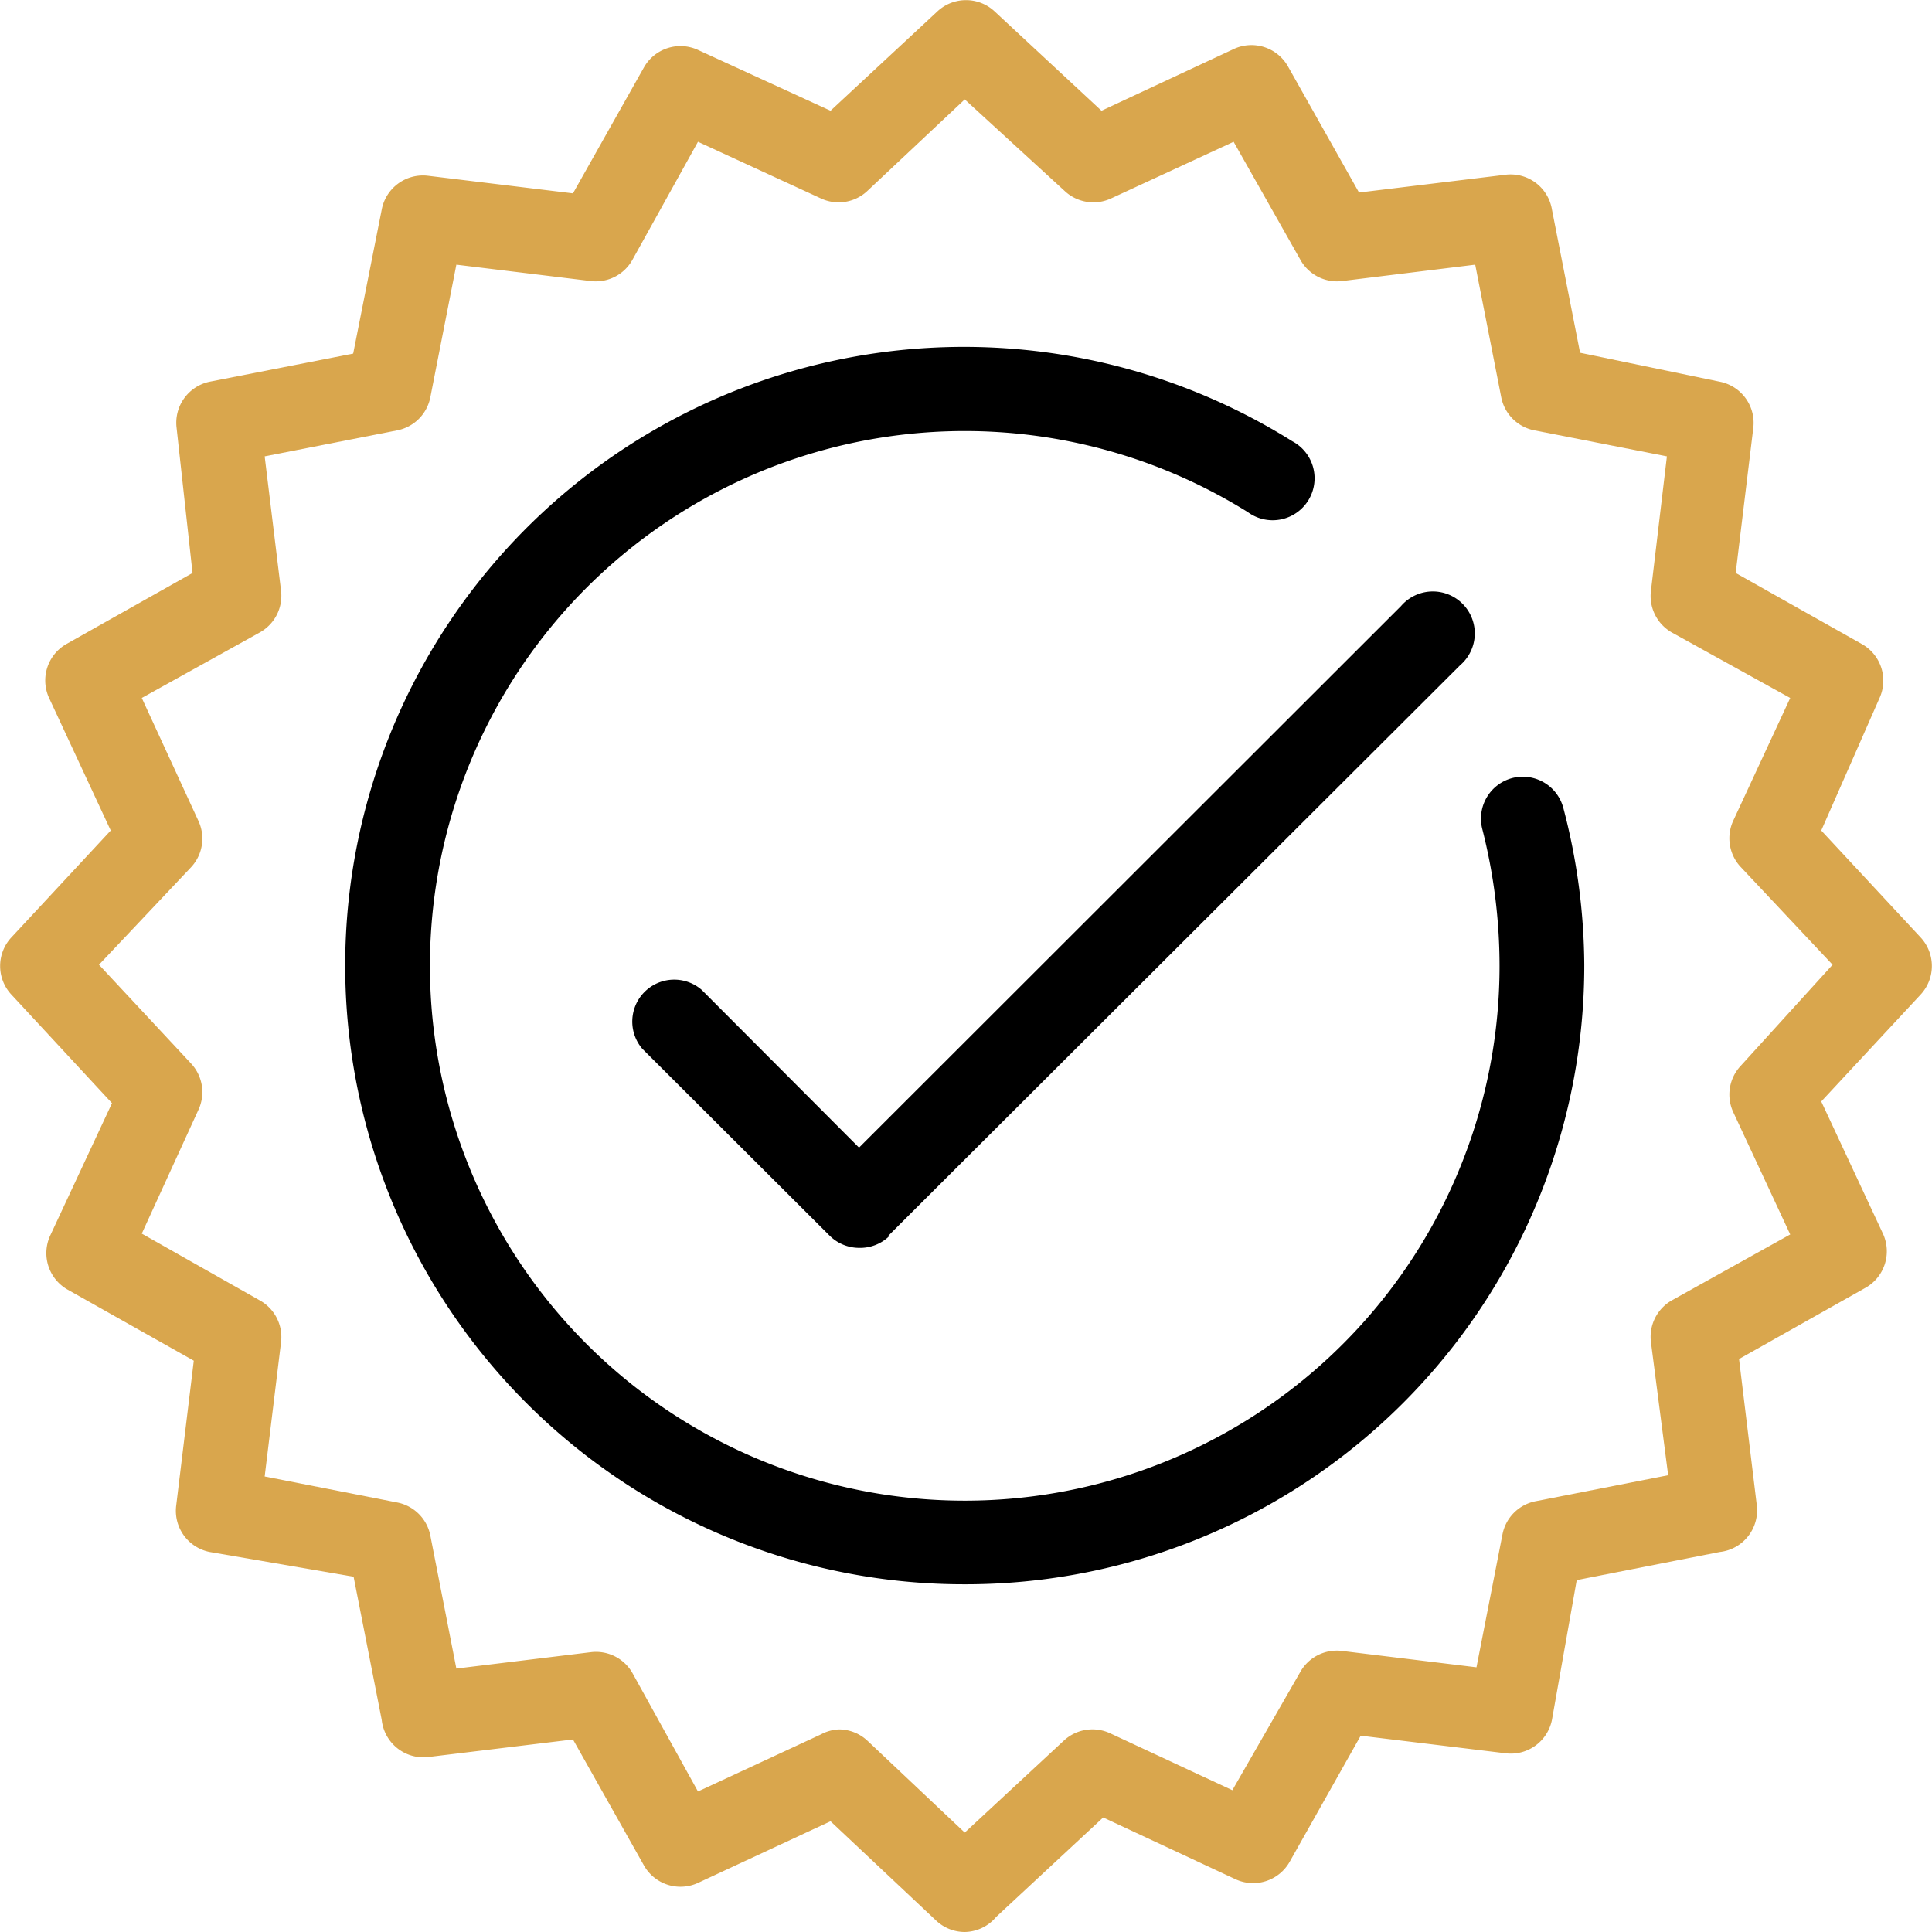
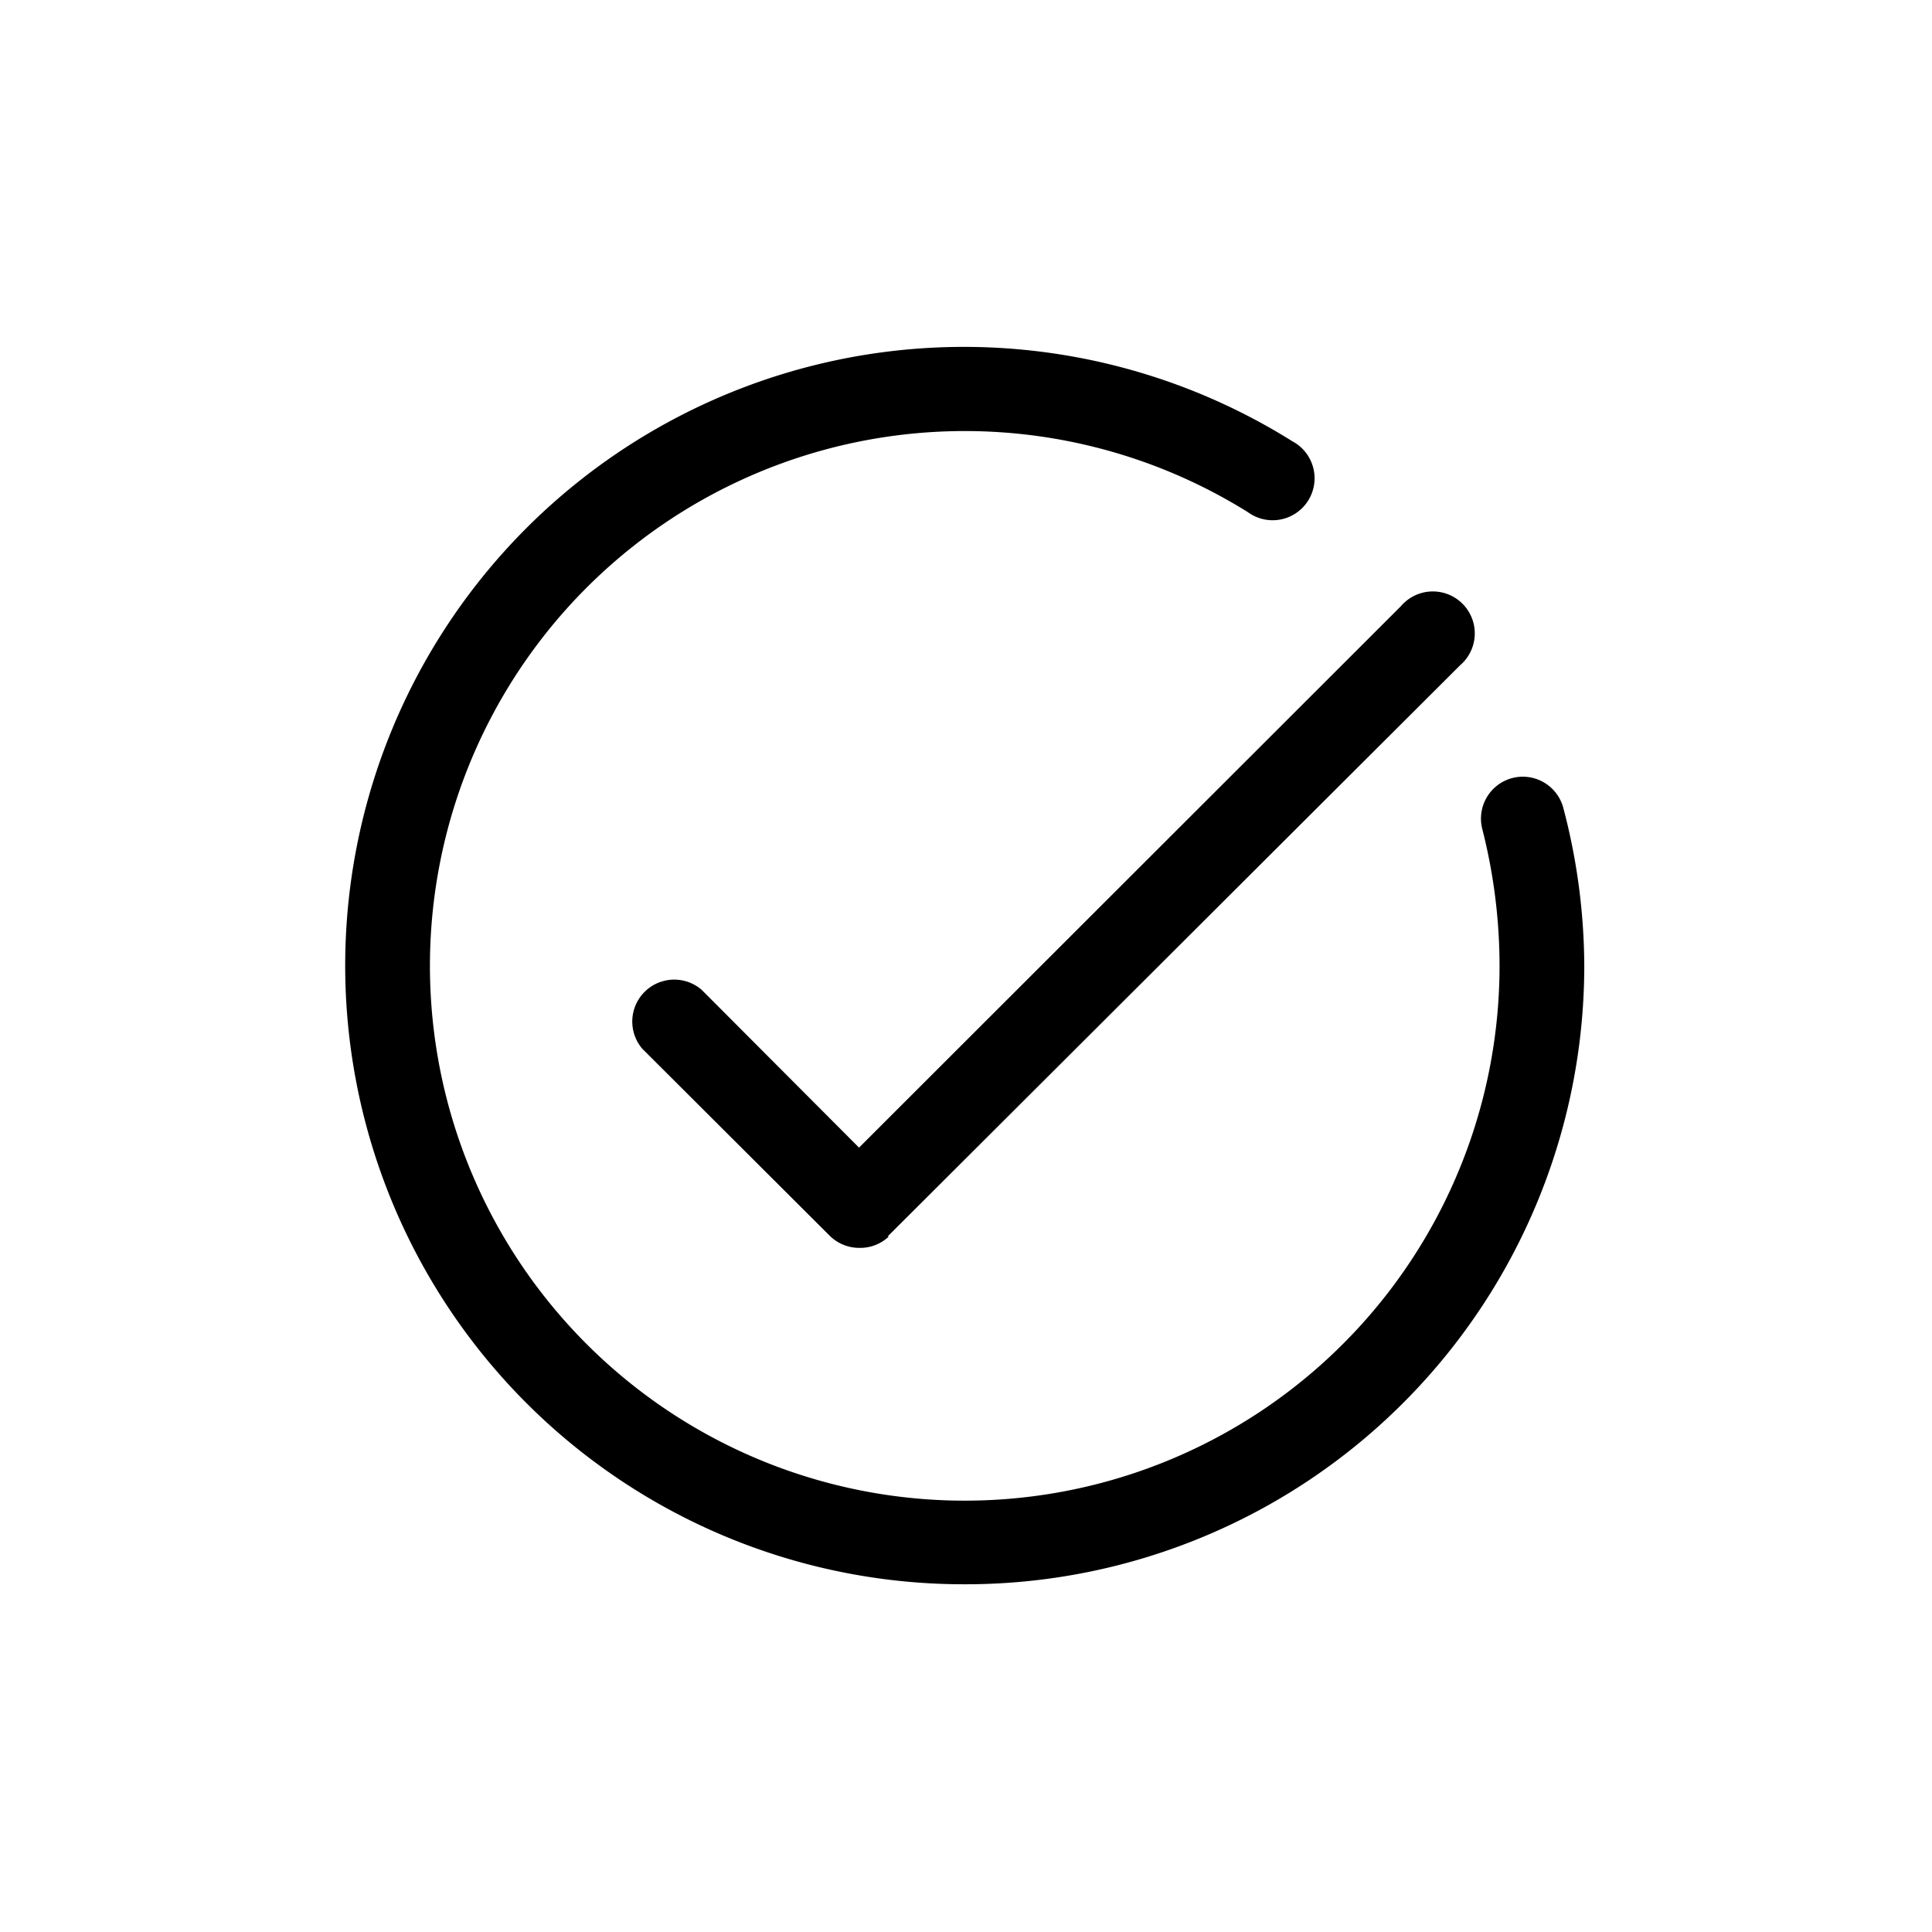
<svg xmlns="http://www.w3.org/2000/svg" viewBox="0 0 46.06 46.06">
  <defs>
    <style>.cls-1{fill:#d9a64d;}</style>
  </defs>
  <g id="Layer_2" data-name="Layer 2">
    <g id="Layer_1-2" data-name="Layer 1">
-       <path class="cls-1" d="M23,46.06a1,1,0,0,1-.68-.27L19.8,43.42l-3.16,1.47a1,1,0,0,1-1.29-.42l-1.69-3-3.46.42A1,1,0,0,1,9.1,41l-.67-3.41L5,37a1,1,0,0,1-.8-1.1l.42-3.46-3-1.69a1,1,0,0,1-.42-1.3l1.47-3.15L.27,23.71a1,1,0,0,1,0-1.36L2.64,19.8,1.17,16.64a1,1,0,0,1,.42-1.29l3-1.69L4.21,10.2A1,1,0,0,1,5,9.1l3.42-.67L9.1,5a1,1,0,0,1,1.1-.81l3.46.42,1.69-3a1,1,0,0,1,1.29-.42L19.8,2.64,22.35.27a1,1,0,0,1,1.36,0l2.55,2.37,3.15-1.47a1,1,0,0,1,1.3.42l1.69,3,3.46-.42A1,1,0,0,1,37,5l.67,3.41L41,9.1a1,1,0,0,1,.8,1.1l-.42,3.46,3,1.69a1,1,0,0,1,.43,1.29L43.42,19.8l2.37,2.55a1,1,0,0,1,0,1.36l-2.37,2.55,1.47,3.15a1,1,0,0,1-.43,1.3l-3,1.69.42,3.46A1,1,0,0,1,41,37l-3.41.67L37,41a1,1,0,0,1-1.1.8l-3.46-.42-1.69,3a1,1,0,0,1-1.3.42l-3.15-1.47-2.55,2.37A1,1,0,0,1,23,46.06Zm-3-4.83a1,1,0,0,1,.68.27L23,43.69l2.36-2.19a1,1,0,0,1,1.1-.18l2.92,1.36L31,39.86a1,1,0,0,1,1-.5l3.2.39.62-3.17a1,1,0,0,1,.79-.79l3.16-.62L39.36,32a1,1,0,0,1,.5-1l2.82-1.57-1.36-2.92a1,1,0,0,1,.18-1.1L43.69,23,41.5,20.67a1,1,0,0,1-.18-1.1l1.36-2.93-2.82-1.56a1,1,0,0,1-.5-1l.38-3.2-3.16-.62a1,1,0,0,1-.79-.79l-.62-3.16L32,6.7a1,1,0,0,1-1-.51L29.41,3.38,26.49,4.73a1,1,0,0,1-1.1-.17L23,2.37,20.67,4.56a1,1,0,0,1-1.1.17L16.64,3.38,15.08,6.19a1,1,0,0,1-1,.51l-3.2-.39-.62,3.16a1,1,0,0,1-.79.79l-3.16.62.39,3.2a1,1,0,0,1-.51,1L3.38,16.64l1.35,2.93a1,1,0,0,1-.17,1.1L2.36,23l2.2,2.36a1,1,0,0,1,.17,1.1L3.38,29.41,6.19,31a1,1,0,0,1,.51,1l-.39,3.2,3.16.62a1,1,0,0,1,.79.79l.62,3.17,3.2-.39a1,1,0,0,1,1,.5l1.56,2.82,2.93-1.36A1,1,0,0,1,20,41.23Z" />
      <path d="M23,37.77a14.75,14.75,0,1,1,7.81-27.25,1,1,0,1,1-1.06,1.69,12.75,12.75,0,1,0,6,10.82,13.24,13.24,0,0,0-.41-3.26,1,1,0,0,1,.71-1.22,1,1,0,0,1,1.22.71A14.93,14.93,0,0,1,37.77,23,14.75,14.75,0,0,1,23,37.77Zm-1.84-8.29L34.81,15.86a1,1,0,1,0-1.41-1.41L20.48,27.36,16.73,23.6A1,1,0,0,0,15.31,25l4.47,4.46a1,1,0,0,0,.7.29A1,1,0,0,0,21.19,29.48Z" />
    </g>
  </g>
</svg>